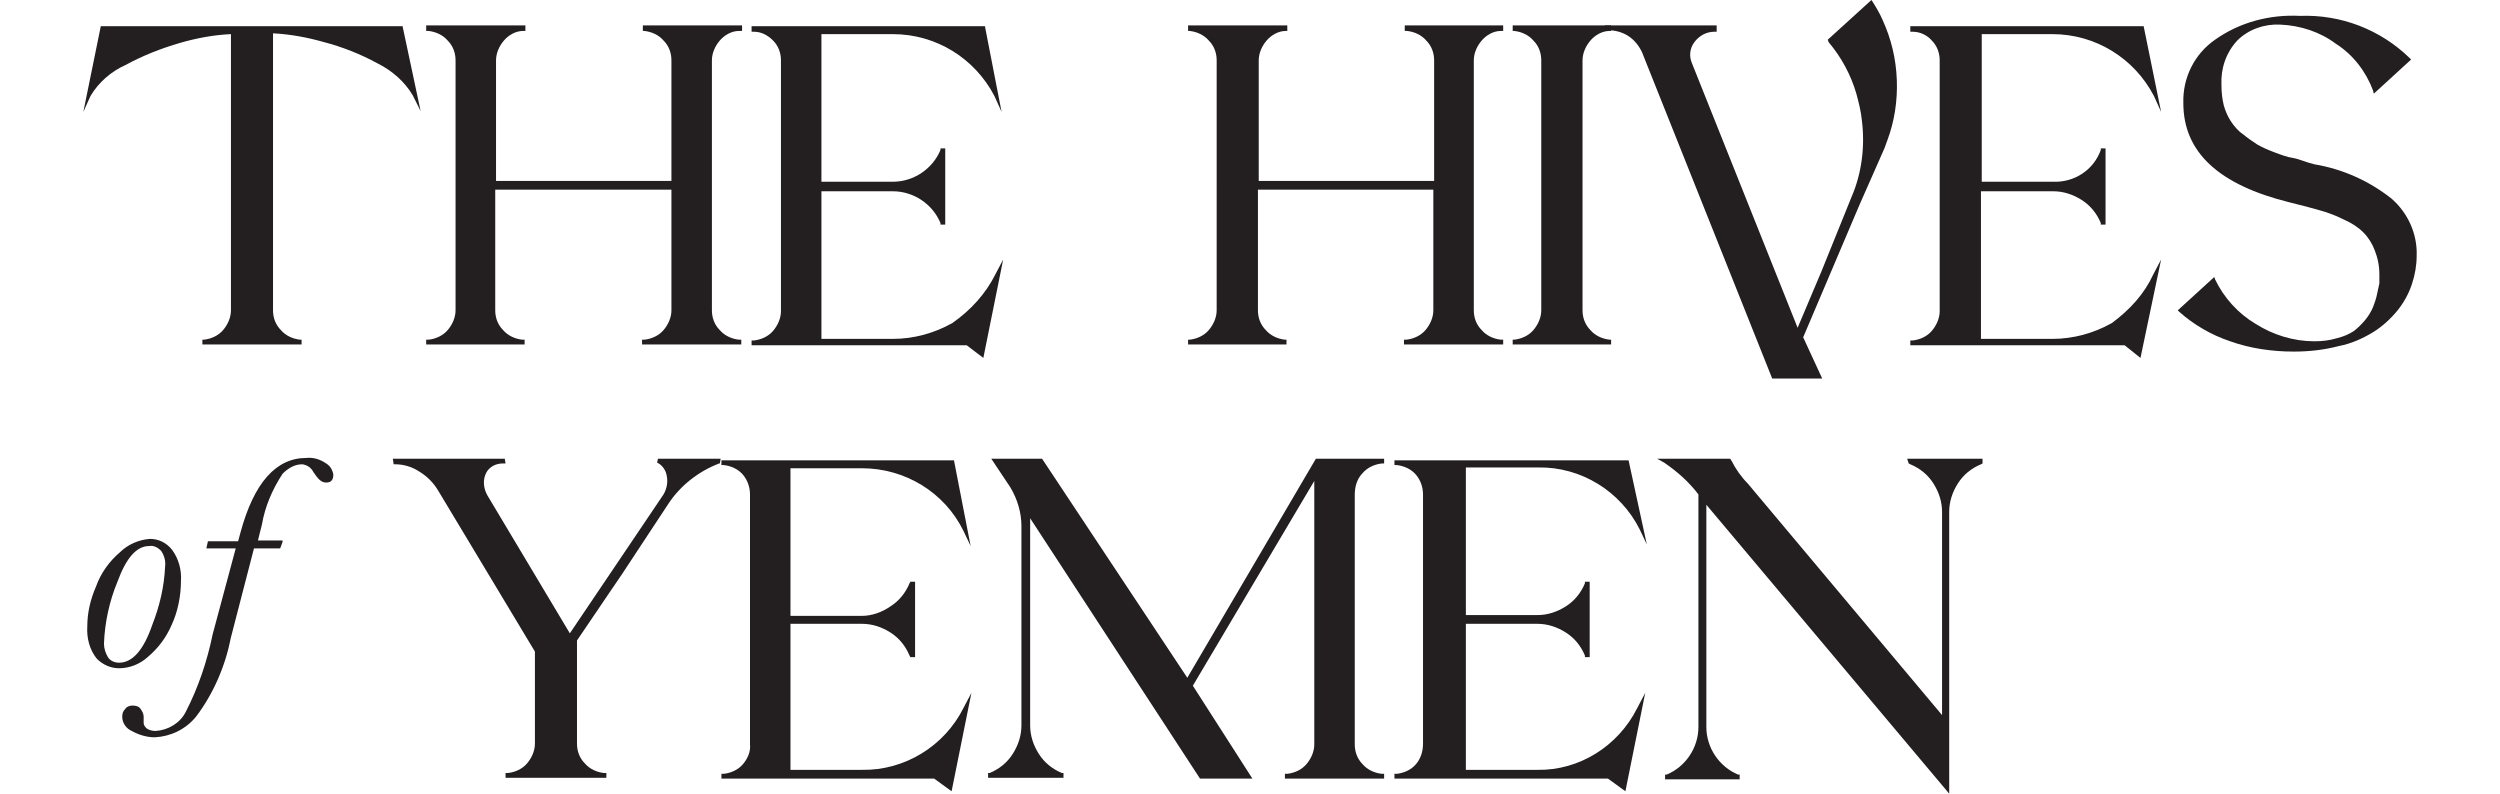
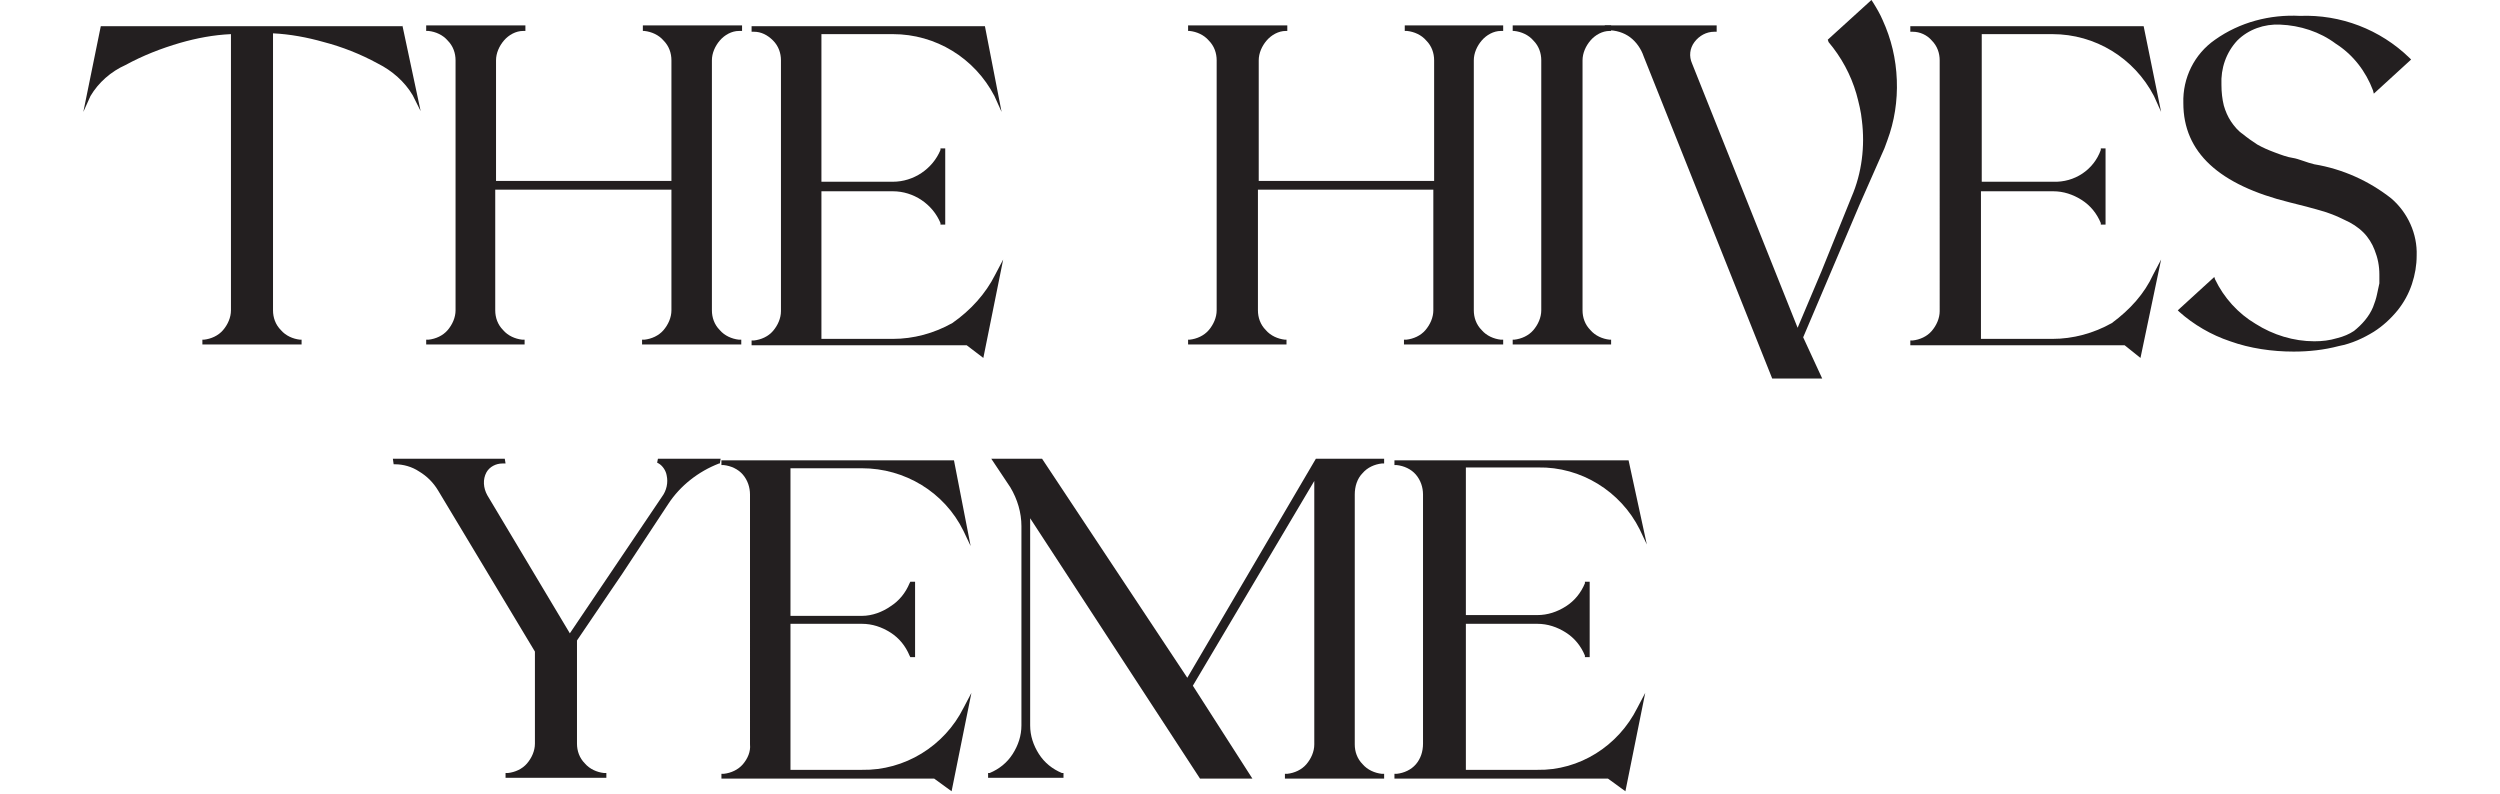
<svg xmlns="http://www.w3.org/2000/svg" id="Layer_1" x="0px" y="0px" viewBox="0 0 315 100" style="enable-background:new 0 0 315 100;" xml:space="preserve">
  <style type="text/css">	.st0{fill:#231F20;}</style>
  <g>
    <path class="st0" d="M50.7,3.2l2.3,10.8l-1-2c-1-1.7-2.6-3.1-4.4-4c-2.2-1.2-4.5-2.1-6.8-2.7c-2.1-0.6-4.3-1-6.4-1.1v34.9  c0,0.9,0.3,1.8,1,2.5c0.6,0.7,1.5,1.1,2.4,1.2h0.2v0.6H25.5v-0.6h0.2c0.9-0.1,1.8-0.5,2.4-1.2c0.6-0.7,1-1.6,1-2.5V4.3  c-2.2,0.1-4.3,0.5-6.4,1.1C20.3,6.1,18,7,15.8,8.2c-1.8,0.8-3.4,2.2-4.4,3.9l-0.9,2l2.2-10.8H50.7z" />
    <path class="st0" d="M93.1,3.9c-0.9,0-1.8,0.5-2.4,1.2c-0.6,0.7-1,1.6-1,2.5v31.5c0,0.9,0.3,1.8,1,2.5c0.6,0.7,1.5,1.1,2.4,1.2h0.3  v0.6H80.9v-0.6h0.3c0.9-0.1,1.8-0.5,2.4-1.2c0.6-0.7,1-1.6,1-2.5V23.9H62.4v15.2c0,0.9,0.3,1.8,1,2.5c0.6,0.7,1.5,1.1,2.4,1.2h0.3  v0.6H53.7v-0.6h0.3c0.9-0.1,1.8-0.5,2.4-1.2c0.6-0.7,1-1.6,1-2.5V7.6c0-0.9-0.3-1.8-1-2.5c-0.6-0.7-1.5-1.1-2.4-1.2h-0.3V3.2h12.5  v0.7h-0.3c-0.9,0-1.8,0.5-2.4,1.2c-0.6,0.7-1,1.6-1,2.5v15.2h22.1V7.6c0-0.9-0.3-1.8-1-2.5c-0.6-0.7-1.5-1.1-2.4-1.2H81V3.2h12.5  v0.7H93.1z" />
    <path class="st0" d="M125.4,34.6l1-1.9l-2.5,12.4l-2.1-1.6H94.7v-0.6H95c0.9-0.1,1.8-0.5,2.4-1.2c0.6-0.7,1-1.6,1-2.5V7.6  c0-0.9-0.3-1.8-1-2.5C96.7,4.4,95.9,4,95,4h-0.3V3.3h29.4l2.1,10.8l-0.9-2c-2.5-4.8-7.4-7.8-12.8-7.8h-9v18.6h9c2.6,0,5-1.6,6-4  v-0.2h0.6v9.6h-0.6v-0.2c-1-2.4-3.4-4-6-4h-9v18.6h9c2.6,0,5.2-0.7,7.5-2C122.3,39.1,124.2,37,125.4,34.6z" />
    <path class="st0" d="M189.1,3.9c-0.9,0-1.8,0.5-2.4,1.2c-0.6,0.7-1,1.6-1,2.5v31.5c0,0.9,0.3,1.8,1,2.5c0.6,0.7,1.5,1.1,2.4,1.2  h0.3v0.6h-12.5v-0.6h0.3c0.9-0.1,1.8-0.5,2.4-1.2c0.6-0.7,1-1.6,1-2.5V23.9h-22.1v15.2c0,0.9,0.3,1.8,1,2.5  c0.6,0.7,1.5,1.1,2.4,1.2h0.2v0.6h-12.4v-0.6h0.2c0.9-0.1,1.8-0.5,2.4-1.2c0.6-0.7,1-1.6,1-2.5V7.6c0-0.9-0.3-1.8-1-2.5  c-0.6-0.7-1.5-1.1-2.4-1.2h-0.2V3.2h12.5v0.7h-0.2c-0.9,0-1.8,0.5-2.4,1.2c-0.6,0.7-1,1.6-1,2.5v15.2h22.1V7.6c0-0.9-0.3-1.8-1-2.5  c-0.6-0.7-1.5-1.1-2.4-1.2h-0.3V3.2h12.4v0.7H189.1z" />
    <path class="st0" d="M202.8,3.9c-0.9,0-1.8,0.5-2.4,1.2c-0.6,0.7-1,1.6-1,2.5v31.5c0,0.9,0.3,1.8,1,2.5c0.6,0.7,1.5,1.1,2.4,1.2  h0.2v0.6h-12.4v-0.6h0.2c0.9-0.1,1.8-0.5,2.4-1.2c0.6-0.7,1-1.6,1-2.5V7.6c0-0.9-0.3-1.8-1-2.5c-0.6-0.7-1.5-1.1-2.4-1.2h-0.2V3.2  H203v0.7H202.8z" />
    <path class="st0" d="M237.2,2.5c1.1,2.4,1.7,4.9,1.8,7.6c0.1,2.6-0.3,5.2-1.2,7.6c-0.2,0.5-0.3,0.9-0.5,1.3l-3,6.8l-7.1,16.7  l2.4,5.2h-6.3L207.1,7.1c-0.3-0.9-0.9-1.8-1.7-2.4c-0.8-0.6-1.8-0.9-2.9-0.9h-0.3V3.2h14.1V4H216c-1,0-1.9,0.5-2.5,1.3  c-0.6,0.8-0.7,1.8-0.3,2.7l13.3,33.3l3-7.1l3.8-9.4c1.3-3,1.7-6.4,1.3-9.6c-0.1-1.1-0.4-2.3-0.7-3.4c-0.7-2.4-1.9-4.6-3.5-6.5  L230.3,5l5.5-5l0.2,0.3C236.5,1.1,236.9,1.8,237.2,2.5z" />
    <path class="st0" d="M271.3,34.6l1-1.9l-2.6,12.4l-2-1.6h-27v-0.6h0.3c0.9-0.1,1.8-0.5,2.4-1.2c0.6-0.7,1-1.6,1-2.5V7.6  c0-0.9-0.3-1.8-1-2.5c-0.6-0.7-1.5-1.1-2.4-1.1h-0.3V3.3h29.4l2.2,10.8l-0.9-2c-2.5-4.8-7.4-7.8-12.8-7.8h-8.9v18.6h9  c2.7,0.1,5.1-1.5,6-4v-0.2h0.6v9.6h-0.6v-0.2c-0.5-1.2-1.3-2.2-2.4-2.9c-1.1-0.7-2.3-1.1-3.6-1.1h-9.1v18.6h9c2.6,0,5.2-0.7,7.5-2  C268.4,39,270.2,37,271.3,34.6z" />
    <path class="st0" d="M291.6,20.7c3.6,0.6,6.9,2.1,9.7,4.3c2.1,1.8,3.3,4.5,3.2,7.2c0,1.2-0.2,2.4-0.6,3.6c-0.4,1.2-1,2.3-1.8,3.3  c-0.9,1.1-1.9,2-3,2.7c-1.3,0.8-2.8,1.5-4.4,1.8c-1.9,0.5-3.8,0.7-5.7,0.7c-2.7,0-5.5-0.4-8-1.3c-2.4-0.8-4.6-2.1-6.4-3.7l-0.2-0.2  l4.6-4.2l0.1,0.3c1.1,2.3,2.9,4.3,5.1,5.6c2.2,1.4,4.8,2.2,7.4,2.2c1,0,1.9-0.1,2.9-0.4c0.8-0.2,1.5-0.5,2.1-0.9  c1-0.8,1.9-1.8,2.4-3c0.2-0.5,0.4-1.1,0.5-1.6c0.1-0.5,0.2-0.9,0.3-1.4c0-0.4,0-0.7,0-1.1c0-1.1-0.2-2.1-0.6-3.1  c-0.3-0.8-0.8-1.6-1.4-2.2c-0.7-0.7-1.5-1.2-2.4-1.6c-1-0.5-2-0.9-3.1-1.2c-1-0.3-2.2-0.6-3.8-1c-8.9-2.2-13.4-6.3-13.4-12.5  c-0.1-3.2,1.4-6.2,4-8c3.1-2.2,6.9-3.2,10.7-3c5.1-0.2,10.1,1.7,13.8,5.3l0.2,0.2l-4.7,4.3l-0.1-0.4c-0.9-2.4-2.5-4.5-4.7-5.9  c-2-1.5-4.5-2.3-7-2.4c-2-0.1-4,0.6-5.4,2c-1.4,1.5-2.1,3.5-2,5.6c0,0.9,0.1,1.8,0.3,2.6c0.2,0.7,0.5,1.4,0.9,2  c0.4,0.6,0.9,1.2,1.5,1.6c0.6,0.5,1.2,0.9,1.8,1.3c0.7,0.4,1.4,0.7,2.2,1c0.8,0.3,1.6,0.6,2.3,0.7S290.7,20.5,291.6,20.7z" />
-     <path class="st0" d="M11,78.9c0-1.7,0.4-3.4,1.1-5c0.6-1.7,1.7-3.2,3-4.3c1-1,2.4-1.6,3.8-1.7c1.1,0,2.1,0.5,2.8,1.4  c0.8,1.1,1.2,2.5,1.1,3.9c0,1.9-0.4,3.9-1.2,5.6c-0.7,1.6-1.7,2.9-3,4c-1,0.9-2.3,1.4-3.6,1.4c-1,0-2-0.4-2.8-1.2  C11.3,81.9,10.9,80.4,11,78.9z M13.1,81.1c0,0.6,0.2,1.2,0.5,1.7c0.3,0.5,0.9,0.7,1.4,0.7c1.7,0,3.1-1.6,4.2-4.8  c0.9-2.3,1.5-4.8,1.6-7.3c0.1-0.7-0.1-1.4-0.5-2c-0.4-0.4-0.9-0.7-1.5-0.6c-1.6,0-2.9,1.5-4,4.5C13.8,75.7,13.2,78.4,13.1,81.1  L13.1,81.1z" />
-     <path class="st0" d="M35.6,68.3l-0.3,0.8H32l-2.9,11.2c-0.7,3.6-2.2,7.1-4.4,10c-1.3,1.6-3.2,2.5-5.2,2.6c-1,0-2-0.3-2.9-0.8  c-0.7-0.3-1.2-1-1.2-1.8c0-0.4,0.1-0.7,0.4-1c0.2-0.3,0.6-0.4,0.9-0.4c0.4,0,0.8,0.1,1,0.4c0.2,0.3,0.4,0.6,0.4,1  c0,0.2,0,0.3,0,0.5v0.3c0,0.3,0.2,0.5,0.4,0.7c0.3,0.2,0.7,0.3,1.1,0.3c1.6-0.1,3.1-1,3.8-2.4c1.6-3.1,2.7-6.4,3.4-9.8l2.9-10.8H26  l0.2-0.9H30l0.3-1.1c1.7-6.3,4.5-9.4,8.3-9.4c0.9-0.1,1.8,0.2,2.5,0.7c0.5,0.3,0.8,0.8,0.9,1.4c0,0.7-0.3,1-0.9,1s-1-0.4-1.6-1.3  c-0.3-0.6-0.8-0.9-1.4-1c-1,0-1.8,0.5-2.5,1.2c-1.3,2-2.2,4.1-2.6,6.4l-0.5,2H35.6z" />
    <path class="st0" d="M82.9,57.8h7.9l-0.1,0.6h-0.1c-2.6,1-4.9,2.8-6.4,5.1l-5.8,8.8l-1.7,2.5l-4,5.9v13c0,0.9,0.3,1.8,1,2.5  c0.6,0.7,1.5,1.1,2.4,1.2h0.3v0.6H63.7v-0.6H64c0.9-0.1,1.8-0.5,2.4-1.2c0.6-0.7,1-1.6,1-2.5V82.1L55.2,61.8  c-0.6-1-1.4-1.8-2.4-2.4c-0.9-0.6-2-0.9-3-0.9h-0.2l-0.1-0.7h14.1l0.1,0.6h-0.4c-0.8,0-1.6,0.4-2,1.1c-0.5,0.9-0.4,2,0.1,2.9  l10.4,17.4l11.6-17.2c0.6-0.8,0.8-1.8,0.6-2.7c-0.1-0.6-0.5-1.2-1-1.5l-0.2-0.1L82.9,57.8z" />
    <path class="st0" d="M121.4,89.2l1-1.9l-2.5,12.4l-2.2-1.6H90.9v-0.6h0.3c0.9-0.1,1.8-0.5,2.4-1.2c0.6-0.7,1-1.6,0.9-2.5V62.3  c0-0.9-0.3-1.8-0.9-2.5c-0.6-0.7-1.5-1.1-2.4-1.2h-0.3V58h3.6l0,0h25.7l2.1,10.8l-0.9-1.9C119,62,114,59,108.6,59h-9v18.6h9  c1.3,0,2.6-0.5,3.6-1.2c1.1-0.7,1.9-1.7,2.4-2.9l0.1-0.2h0.6v9.5h-0.6l-0.1-0.2c-0.5-1.2-1.3-2.2-2.4-2.9c-1.1-0.7-2.3-1.1-3.6-1.1  h-9V97h9C114,97.1,119,94,121.4,89.2z" />
    <path class="st0" d="M170.7,63.3v30.5c0,0.9,0.3,1.8,1,2.5c0.6,0.7,1.5,1.1,2.4,1.2h0.3v0.6h-12.5v-0.6h0.3  c0.9-0.1,1.8-0.5,2.4-1.2c0.6-0.7,1-1.6,1-2.5V93V60.6l-15.3,25.8l7.5,11.7h-6.6l-21.4-32.8v26.1c0,1.3,0.4,2.5,1.1,3.6  c0.7,1.1,1.7,1.9,2.9,2.4h0.2V98h-9.5v-0.6h0.2c1.2-0.5,2.2-1.3,2.9-2.4c0.7-1.1,1.1-2.3,1.1-3.6V66.3c0-1.7-0.5-3.4-1.4-4.9  l-2.4-3.6h6.4l18.3,27.6l16.2-27.6h8.6v0.6h-0.3c-0.9,0.1-1.8,0.5-2.4,1.2c-0.7,0.7-1,1.7-1,2.7V63.3z" />
    <path class="st0" d="M206.3,89.2l1-1.9l-2.5,12.4l-2.2-1.6h-26.9v-0.6h0.3c0.9-0.1,1.8-0.5,2.4-1.2c0.6-0.7,0.9-1.6,0.9-2.6V62.3  c0-0.9-0.3-1.8-0.9-2.5c-0.6-0.7-1.5-1.1-2.4-1.2h-0.3V58h3.6l0,0h25.9l2.3,10.6l-0.9-1.9c-2.4-4.8-7.4-7.9-12.8-7.8h-9.1v18.6h9  c1.3,0,2.5-0.4,3.6-1.1c1.1-0.7,1.9-1.7,2.4-2.9v-0.2h0.6v9.5h-0.6v-0.2c-0.5-1.2-1.3-2.2-2.4-2.9c-1.1-0.7-2.3-1.1-3.6-1.1h-9V97  h9C199,97.1,203.9,94,206.3,89.2z" />
-     <path class="st0" d="M240.3,57.8h9.5v0.6l-0.2,0.1c-1.2,0.5-2.2,1.3-2.9,2.4c-0.7,1.1-1.1,2.3-1.1,3.6V100l-30.6-36.4v28  c0,2.6,1.6,5,4,6h0.2v0.6h-9.4v-0.6h0.2c2.4-1,4-3.4,4-6V62.3c-1.2-1.6-2.7-2.9-4.3-4l-0.9-0.5h9.2l0.2,0.3c0.5,1,1.2,2,2,2.8l0,0  l24.5,29.2V64.5c0-1.3-0.4-2.5-1.1-3.6c-0.7-1.1-1.7-1.9-2.9-2.4l-0.2-0.1L240.3,57.8z" />
  </g>
</svg>